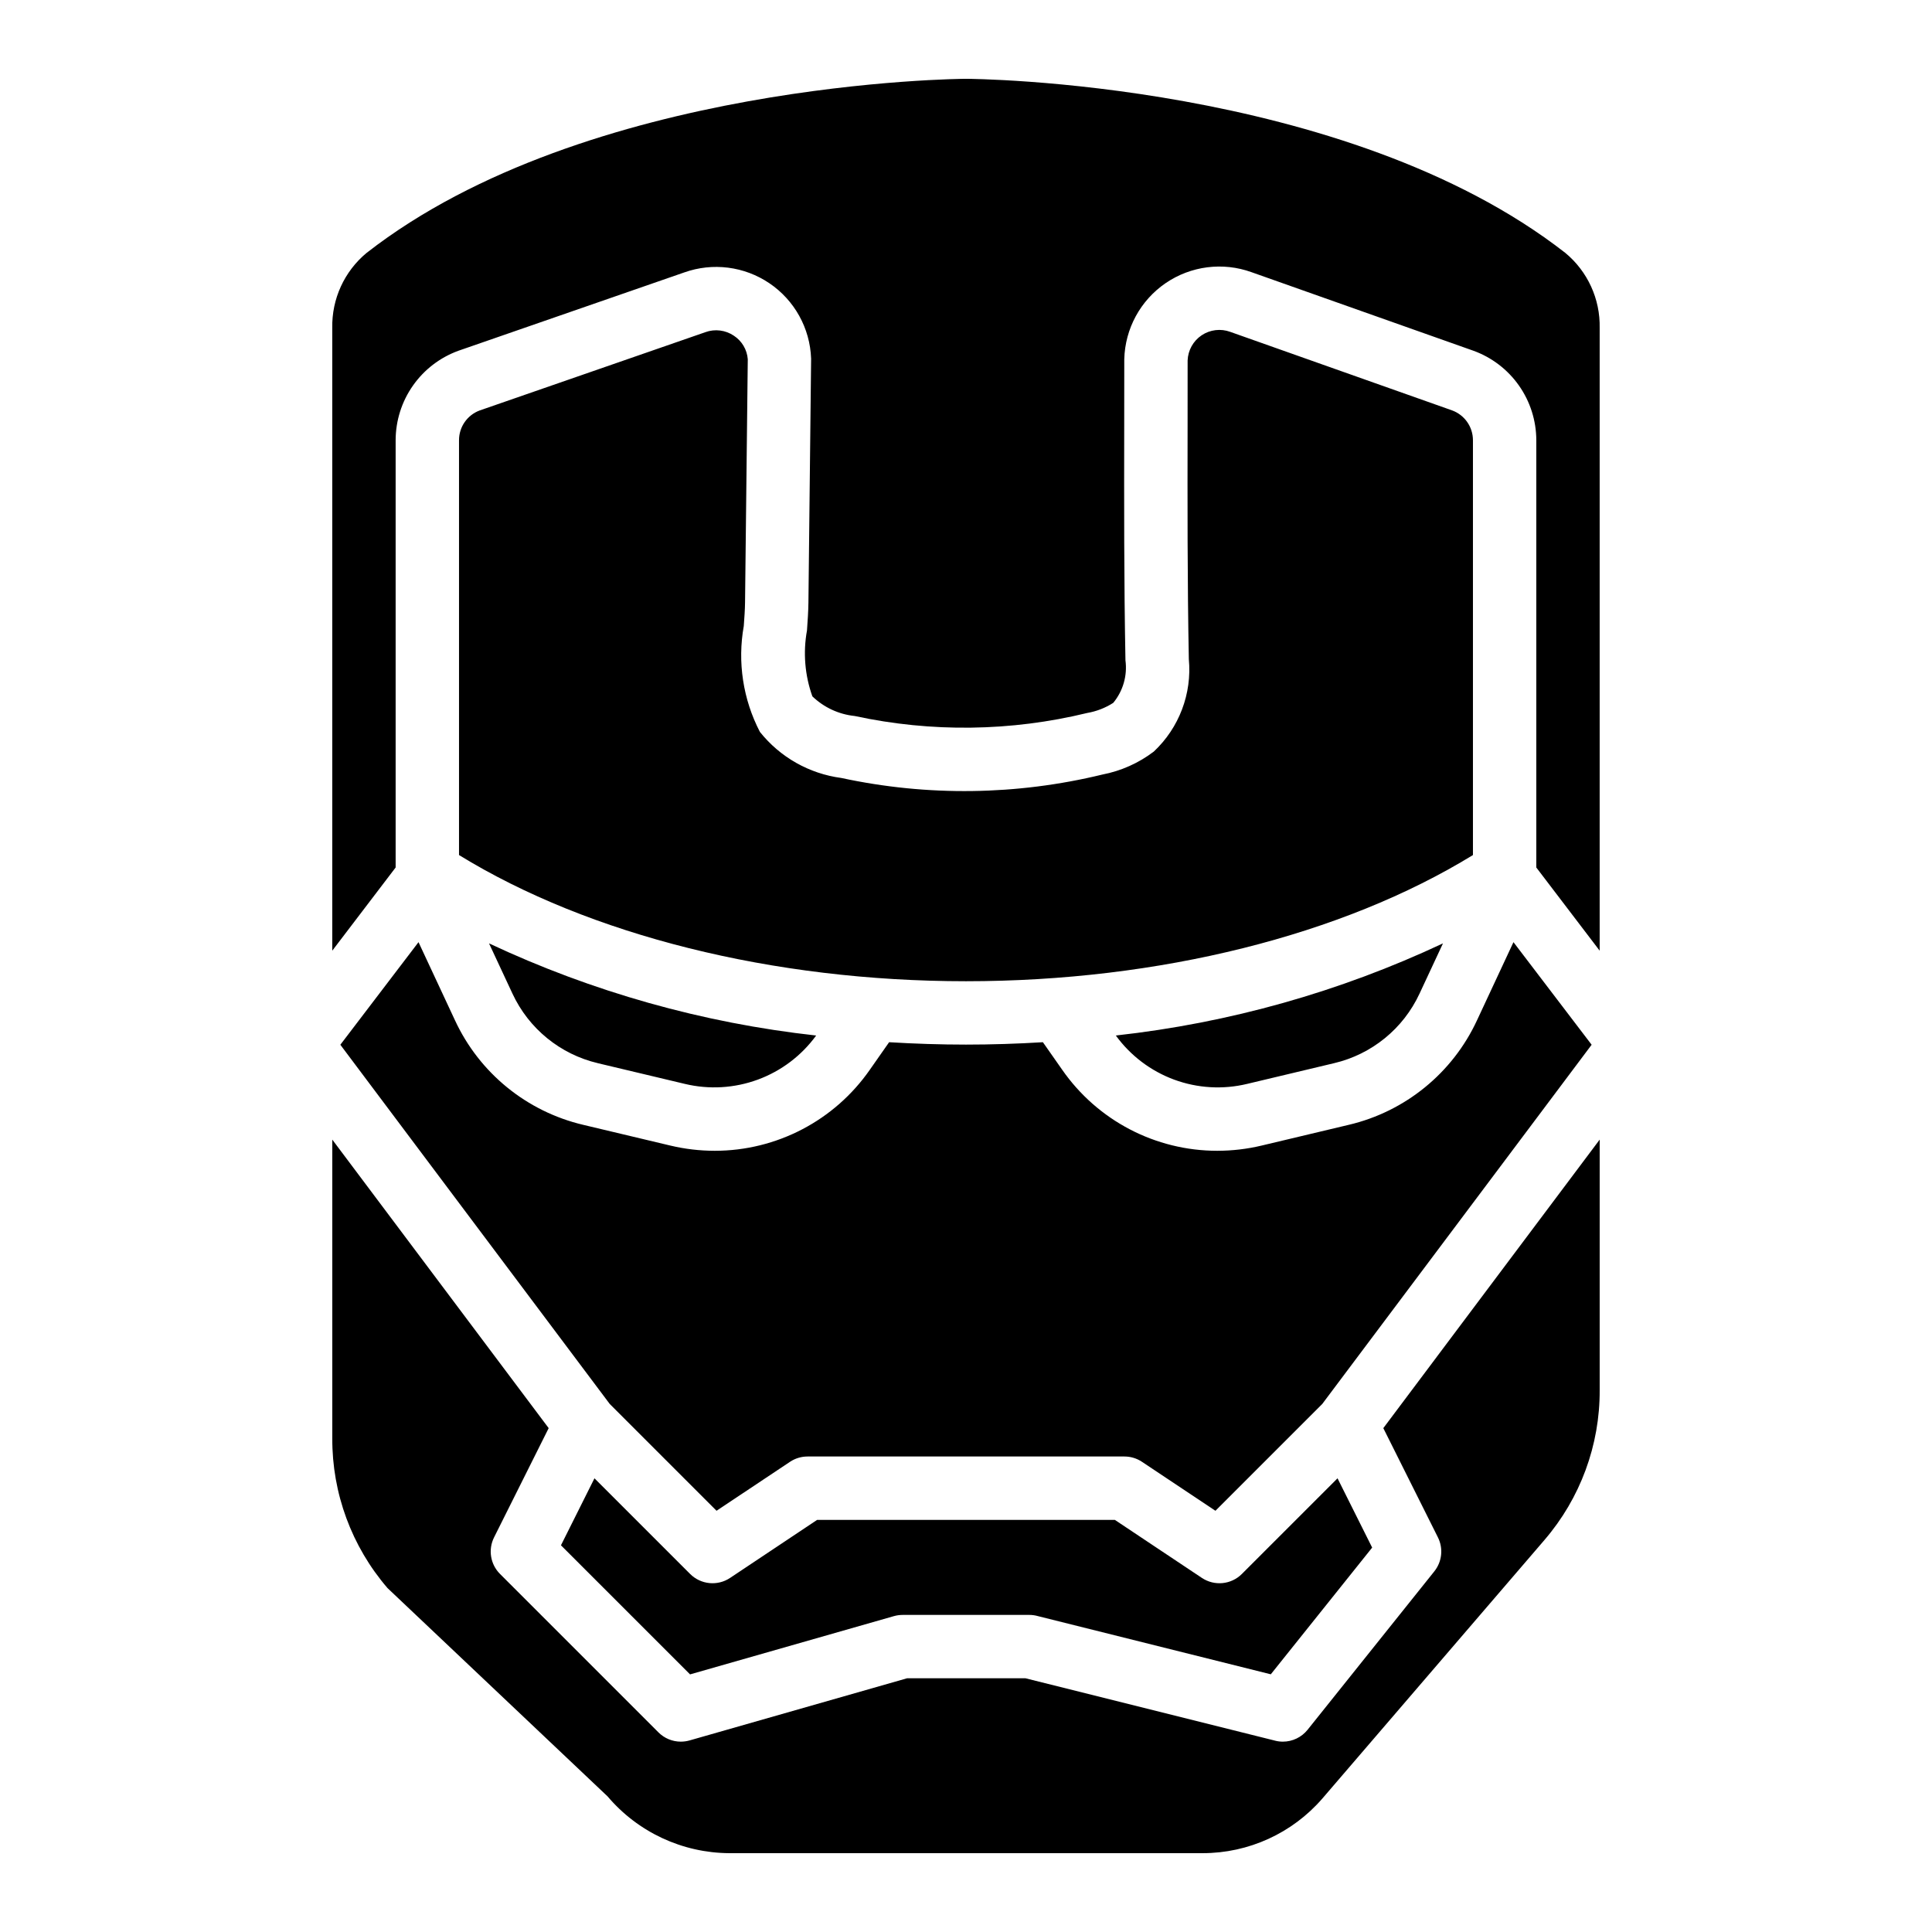
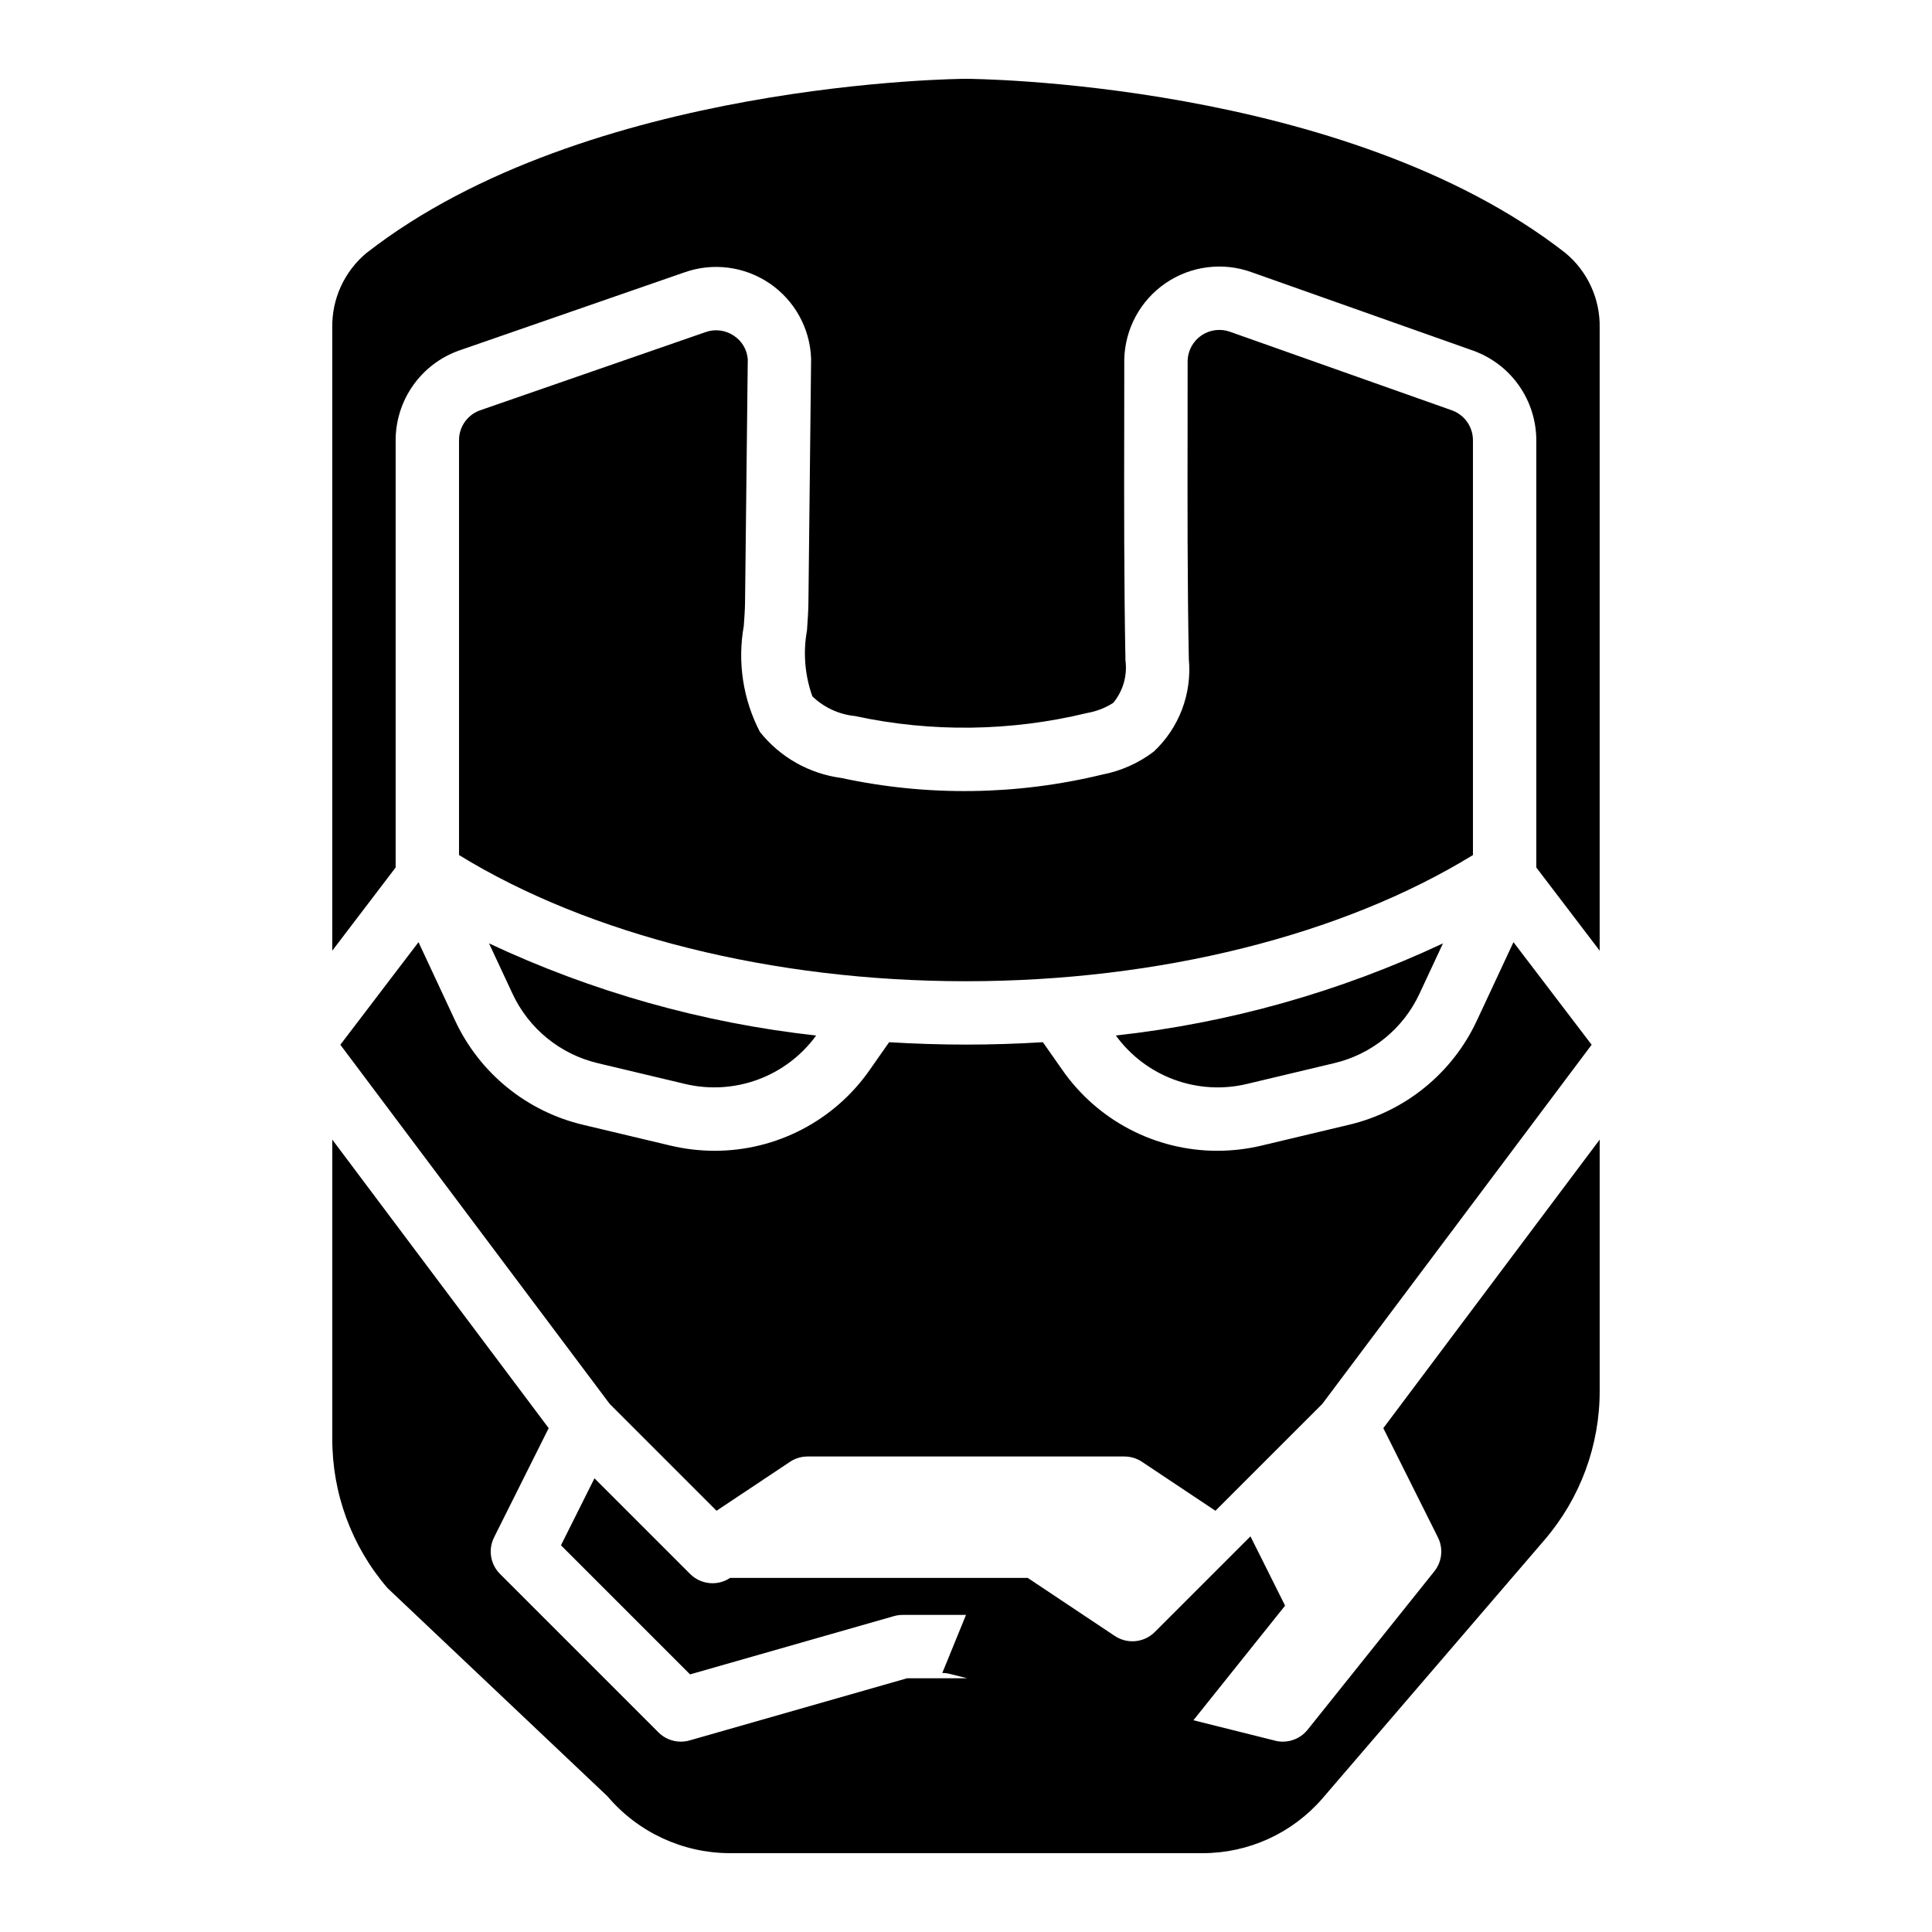
<svg xmlns="http://www.w3.org/2000/svg" fill="#000000" width="800px" height="800px" version="1.1" viewBox="144 144 512 512">
-   <path d="m241.17 211.01c58.375-45.527 157.84-46.125 158.83-46.125 1 0 100.35 0.523 158.82 46.133 5.918 4.894 9.273 12.227 9.109 19.902v165.02l-16.793-22.043v-113.25c-0.012-5.188-1.621-10.242-4.606-14.484-2.984-4.242-7.203-7.461-12.082-9.223l-58.77-20.805c-7.613-2.75-16.09-1.672-22.773 2.898-6.684 4.574-10.762 12.082-10.961 20.176l-0.016 17.367c-0.031 20.461-0.066 41.605 0.328 62.41 0.539 4.047-0.633 8.133-3.231 11.277-2.094 1.344-4.438 2.258-6.891 2.68-20.219 4.918-41.293 5.195-61.637 0.805-4.215-0.438-8.16-2.269-11.211-5.207-2-5.598-2.492-11.625-1.426-17.473 0.18-2.574 0.352-5.043 0.379-7.289l0.715-64.781h-0.004c-0.293-8.02-4.394-15.422-11.035-19.922-6.644-4.504-15.035-5.57-22.594-2.875l-59.836 20.754c-4.867 1.77-9.07 4.988-12.047 9.227-2.977 4.238-4.578 9.285-4.59 14.465v113.25l-16.793 22.043v-165.02c-0.16-7.68 3.195-15.012 9.109-19.91zm158.83 360.96h-16.797c-0.777 0-1.555 0.109-2.301 0.32l-54.031 15.441-34.211-34.211 8.879-17.754 25.348 25.348c2.832 2.832 7.266 3.269 10.594 1.051l23.074-15.383h78.883l23.074 15.383h0.004c3.328 2.219 7.766 1.781 10.594-1.051l25.348-25.348 9.18 18.363-26.863 33.578-61.953-15.48 0.004-0.004c-0.664-0.168-1.348-0.254-2.031-0.254zm94.414-55.906-28.309 28.305-19.469-12.973h0.004c-1.379-0.918-3-1.41-4.656-1.41h-83.969c-1.66 0-3.281 0.492-4.66 1.41l-19.465 12.973-28.305-28.305-71.391-95.195 20.715-27.188 9.664 20.711c6.473 13.961 19.004 24.172 33.98 27.699l23.043 5.484c3.875 0.926 7.844 1.395 11.824 1.395 16.402 0 31.762-8.035 41.117-21.508l5.086-7.266c6.738 0.406 13.535 0.633 20.375 0.633s13.637-0.223 20.379-0.633l5.082 7.258c9.352 13.477 24.711 21.516 41.113 21.516 3.984 0 7.953-0.469 11.824-1.395l23.035-5.484c14.98-3.523 27.516-13.738 33.988-27.699l9.664-20.711 20.715 27.188zm-149.03-178.1c5.336 6.703 13.062 11.078 21.559 12.203 22.836 4.926 46.492 4.617 69.191-0.902 4.949-0.953 9.613-3.035 13.629-6.086 6.719-6.293 10.148-15.344 9.289-24.508-0.395-20.633-0.359-41.695-0.328-62.066l0.008-17.082c0.102-2.688 1.48-5.168 3.715-6.668 2.234-1.496 5.051-1.836 7.578-0.91l58.77 20.805c3.324 1.203 5.543 4.359 5.551 7.898v109.95c-34.582 21.234-83.145 33.438-134.35 33.438-51.207 0-99.766-12.203-134.35-33.438v-109.95c0-3.504 2.172-6.637 5.453-7.863l59.836-20.754v-0.004c2.523-0.914 5.332-0.562 7.555 0.945 2.129 1.395 3.488 3.699 3.68 6.238l-0.723 64.379c-0.023 1.945-0.172 4.082-0.336 6.305v0.004c-1.711 9.57-0.207 19.438 4.273 28.066zm181.02 56.039-6.199 13.285c-4.312 9.309-12.668 16.117-22.656 18.465l-23.035 5.488c-6.418 1.547-13.152 1.156-19.348-1.125-6.195-2.285-11.574-6.352-15.457-11.695 30.043-3.316 59.336-11.566 86.695-24.418zm-166.11 24.418c-3.883 5.34-9.266 9.406-15.461 11.688-6.195 2.281-12.926 2.676-19.348 1.133l-23.043-5.484v-0.004c-9.98-2.352-18.332-9.16-22.648-18.465l-6.199-13.285c27.363 12.852 56.656 21.102 86.699 24.422zm192.99 133.71-58.859 68.512c-7.973 9.191-19.543 14.469-31.711 14.465h-125.43c-12.441-0.062-24.234-5.562-32.277-15.055l-58.328-55.211h0.004c-9.496-11.031-14.688-25.117-14.621-39.672v-79.16l57.344 76.461-14.473 28.949c-1.617 3.231-0.984 7.137 1.574 9.691l41.984 41.984c1.57 1.574 3.707 2.461 5.934 2.461 0.781-0.004 1.555-0.109 2.305-0.32l57.645-16.473 31.383-0.004 66.176 16.539v0.004c0.664 0.168 1.348 0.254 2.031 0.254 2.555 0 4.965-1.16 6.562-3.152l33.586-41.984c2.047-2.559 2.418-6.07 0.953-9l-14.473-28.949 57.34-76.461v66.402c0.062 14.57-5.141 28.676-14.652 39.719z" />
+   <path d="m241.17 211.01c58.375-45.527 157.84-46.125 158.83-46.125 1 0 100.35 0.523 158.82 46.133 5.918 4.894 9.273 12.227 9.109 19.902v165.02l-16.793-22.043v-113.25c-0.012-5.188-1.621-10.242-4.606-14.484-2.984-4.242-7.203-7.461-12.082-9.223l-58.77-20.805c-7.613-2.75-16.09-1.672-22.773 2.898-6.684 4.574-10.762 12.082-10.961 20.176l-0.016 17.367c-0.031 20.461-0.066 41.605 0.328 62.41 0.539 4.047-0.633 8.133-3.231 11.277-2.094 1.344-4.438 2.258-6.891 2.68-20.219 4.918-41.293 5.195-61.637 0.805-4.215-0.438-8.16-2.269-11.211-5.207-2-5.598-2.492-11.625-1.426-17.473 0.18-2.574 0.352-5.043 0.379-7.289l0.715-64.781h-0.004c-0.293-8.02-4.394-15.422-11.035-19.922-6.644-4.504-15.035-5.57-22.594-2.875l-59.836 20.754c-4.867 1.77-9.07 4.988-12.047 9.227-2.977 4.238-4.578 9.285-4.59 14.465v113.25l-16.793 22.043v-165.02c-0.16-7.68 3.195-15.012 9.109-19.91zm158.83 360.96h-16.797c-0.777 0-1.555 0.109-2.301 0.32l-54.031 15.441-34.211-34.211 8.879-17.754 25.348 25.348c2.832 2.832 7.266 3.269 10.594 1.051h78.883l23.074 15.383h0.004c3.328 2.219 7.766 1.781 10.594-1.051l25.348-25.348 9.18 18.363-26.863 33.578-61.953-15.48 0.004-0.004c-0.664-0.168-1.348-0.254-2.031-0.254zm94.414-55.906-28.309 28.305-19.469-12.973h0.004c-1.379-0.918-3-1.41-4.656-1.41h-83.969c-1.66 0-3.281 0.492-4.66 1.41l-19.465 12.973-28.305-28.305-71.391-95.195 20.715-27.188 9.664 20.711c6.473 13.961 19.004 24.172 33.98 27.699l23.043 5.484c3.875 0.926 7.844 1.395 11.824 1.395 16.402 0 31.762-8.035 41.117-21.508l5.086-7.266c6.738 0.406 13.535 0.633 20.375 0.633s13.637-0.223 20.379-0.633l5.082 7.258c9.352 13.477 24.711 21.516 41.113 21.516 3.984 0 7.953-0.469 11.824-1.395l23.035-5.484c14.98-3.523 27.516-13.738 33.988-27.699l9.664-20.711 20.715 27.188zm-149.03-178.1c5.336 6.703 13.062 11.078 21.559 12.203 22.836 4.926 46.492 4.617 69.191-0.902 4.949-0.953 9.613-3.035 13.629-6.086 6.719-6.293 10.148-15.344 9.289-24.508-0.395-20.633-0.359-41.695-0.328-62.066l0.008-17.082c0.102-2.688 1.48-5.168 3.715-6.668 2.234-1.496 5.051-1.836 7.578-0.91l58.77 20.805c3.324 1.203 5.543 4.359 5.551 7.898v109.95c-34.582 21.234-83.145 33.438-134.35 33.438-51.207 0-99.766-12.203-134.35-33.438v-109.95c0-3.504 2.172-6.637 5.453-7.863l59.836-20.754v-0.004c2.523-0.914 5.332-0.562 7.555 0.945 2.129 1.395 3.488 3.699 3.68 6.238l-0.723 64.379c-0.023 1.945-0.172 4.082-0.336 6.305v0.004c-1.711 9.57-0.207 19.438 4.273 28.066zm181.02 56.039-6.199 13.285c-4.312 9.309-12.668 16.117-22.656 18.465l-23.035 5.488c-6.418 1.547-13.152 1.156-19.348-1.125-6.195-2.285-11.574-6.352-15.457-11.695 30.043-3.316 59.336-11.566 86.695-24.418zm-166.11 24.418c-3.883 5.34-9.266 9.406-15.461 11.688-6.195 2.281-12.926 2.676-19.348 1.133l-23.043-5.484v-0.004c-9.98-2.352-18.332-9.16-22.648-18.465l-6.199-13.285c27.363 12.852 56.656 21.102 86.699 24.422zm192.99 133.71-58.859 68.512c-7.973 9.191-19.543 14.469-31.711 14.465h-125.43c-12.441-0.062-24.234-5.562-32.277-15.055l-58.328-55.211h0.004c-9.496-11.031-14.688-25.117-14.621-39.672v-79.16l57.344 76.461-14.473 28.949c-1.617 3.231-0.984 7.137 1.574 9.691l41.984 41.984c1.57 1.574 3.707 2.461 5.934 2.461 0.781-0.004 1.555-0.109 2.305-0.32l57.645-16.473 31.383-0.004 66.176 16.539v0.004c0.664 0.168 1.348 0.254 2.031 0.254 2.555 0 4.965-1.16 6.562-3.152l33.586-41.984c2.047-2.559 2.418-6.07 0.953-9l-14.473-28.949 57.34-76.461v66.402c0.062 14.57-5.141 28.676-14.652 39.719z" />
</svg>